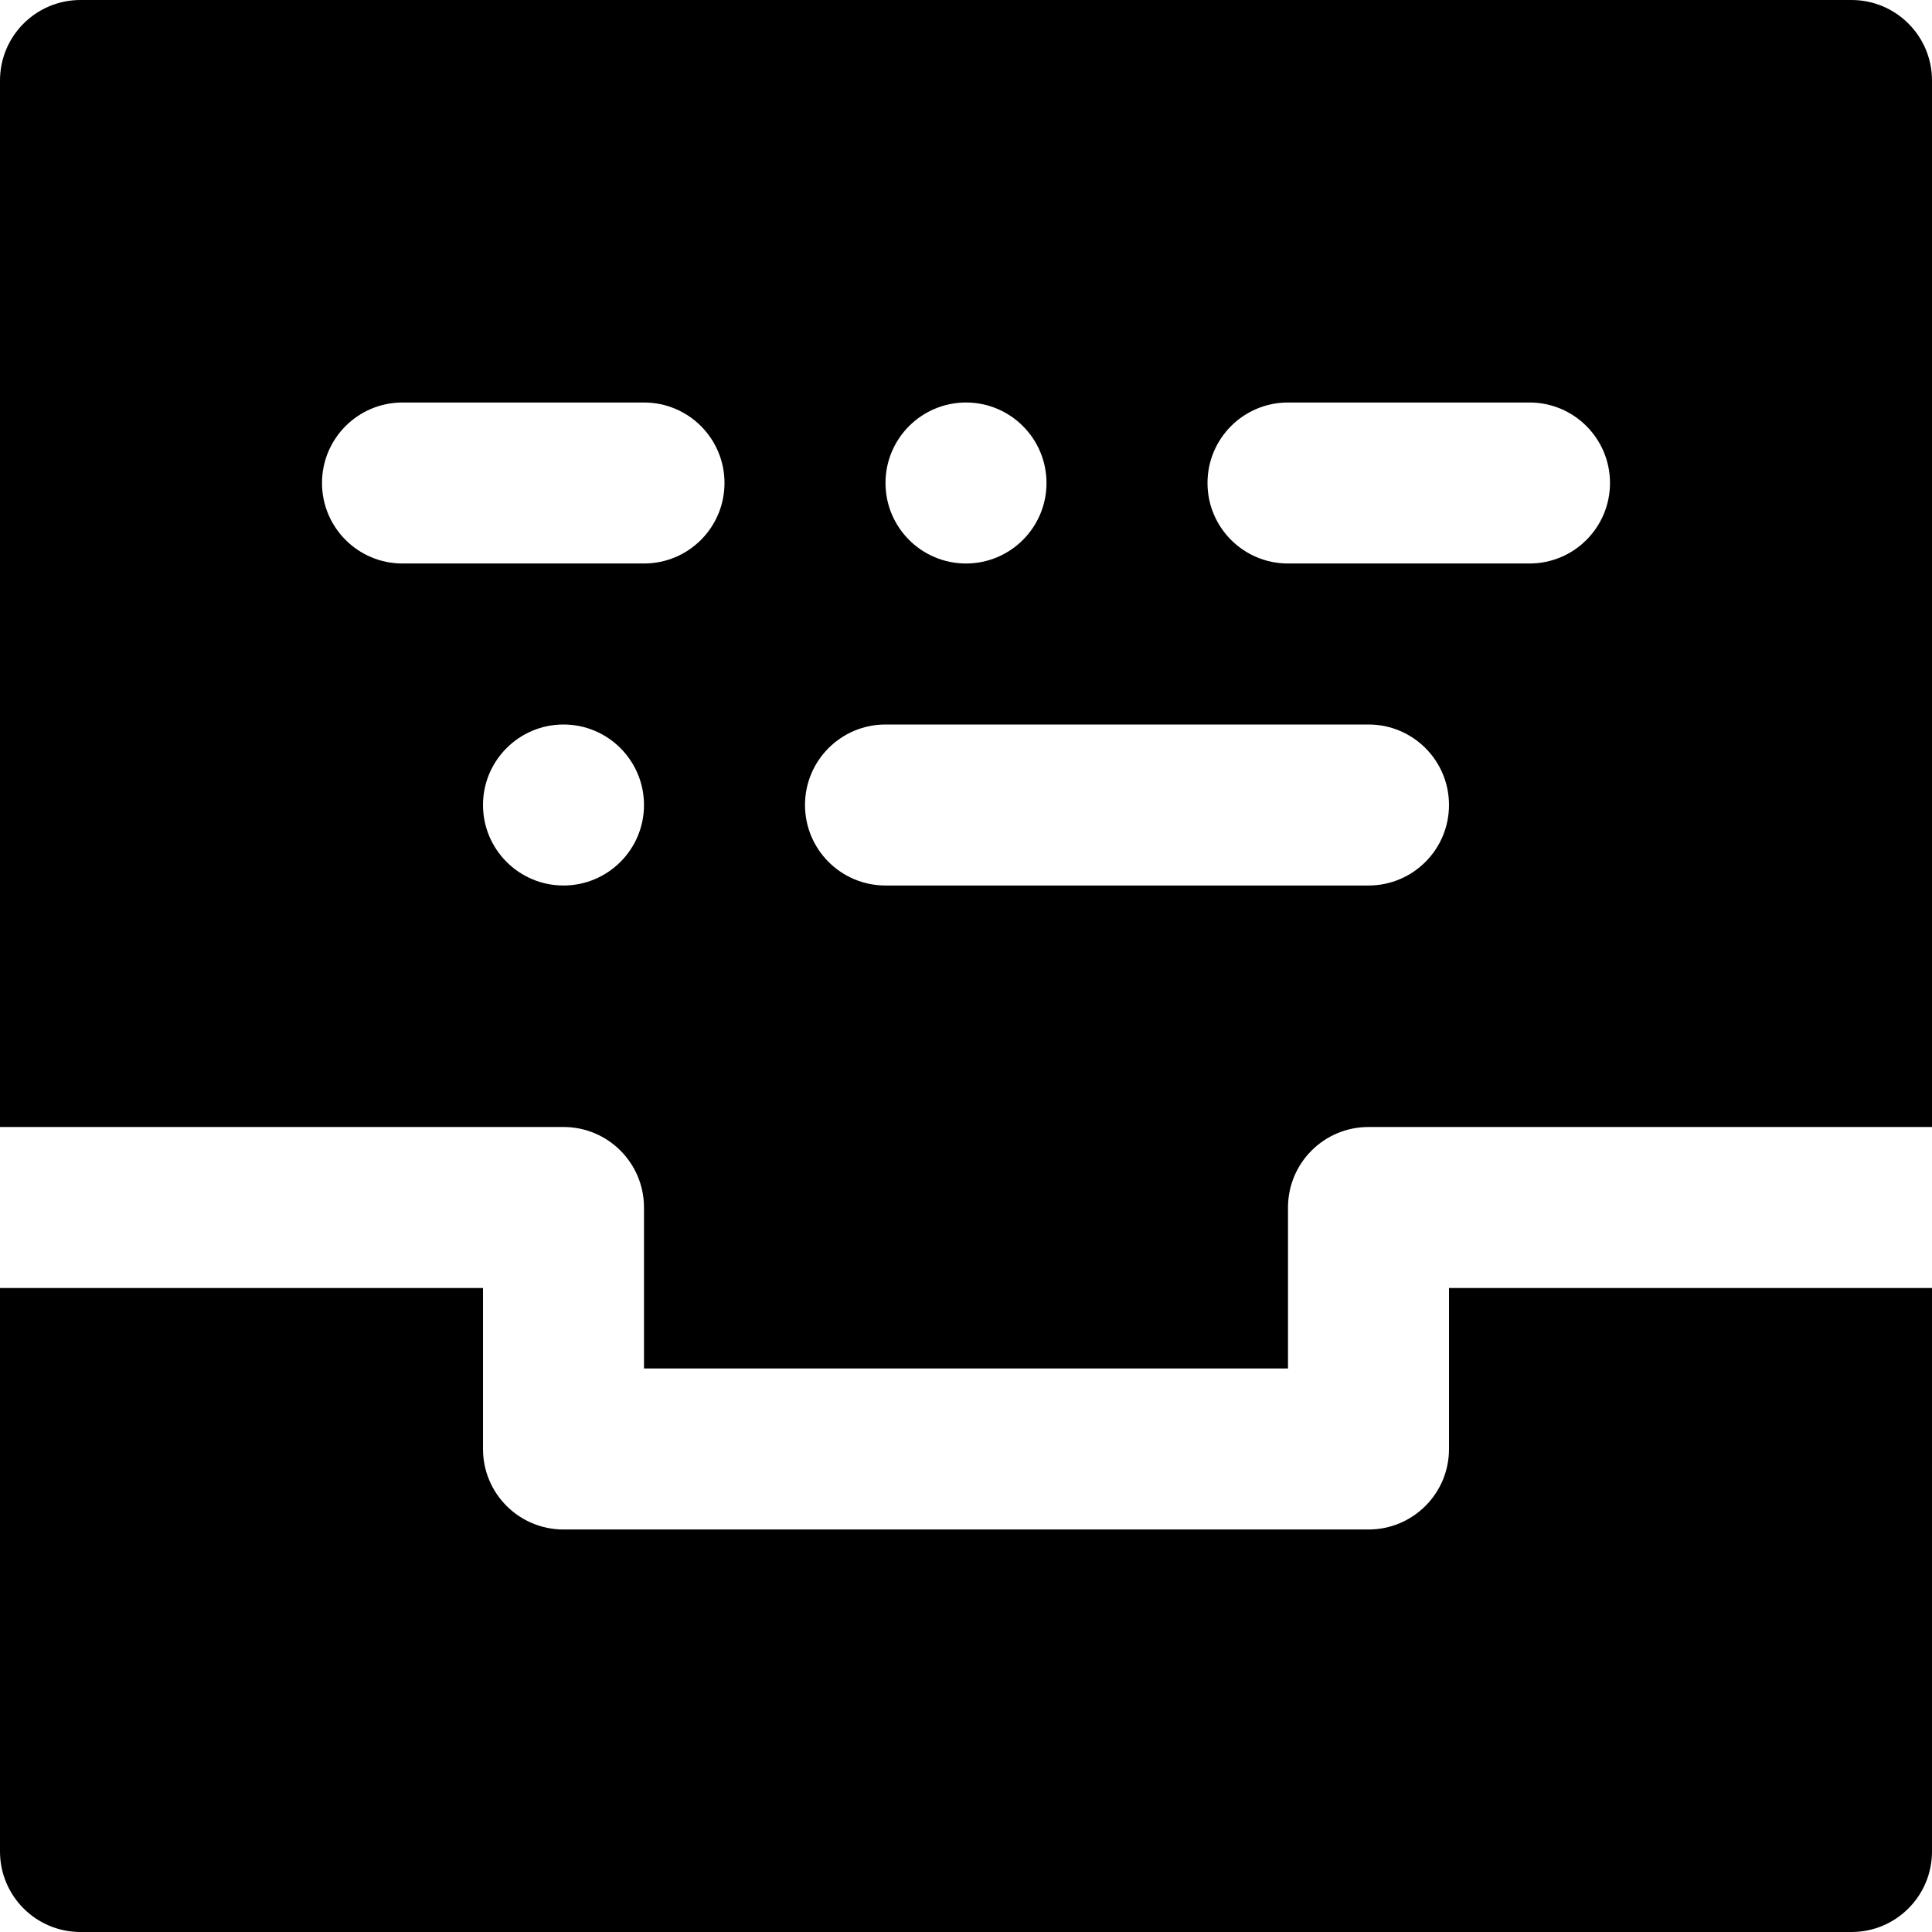
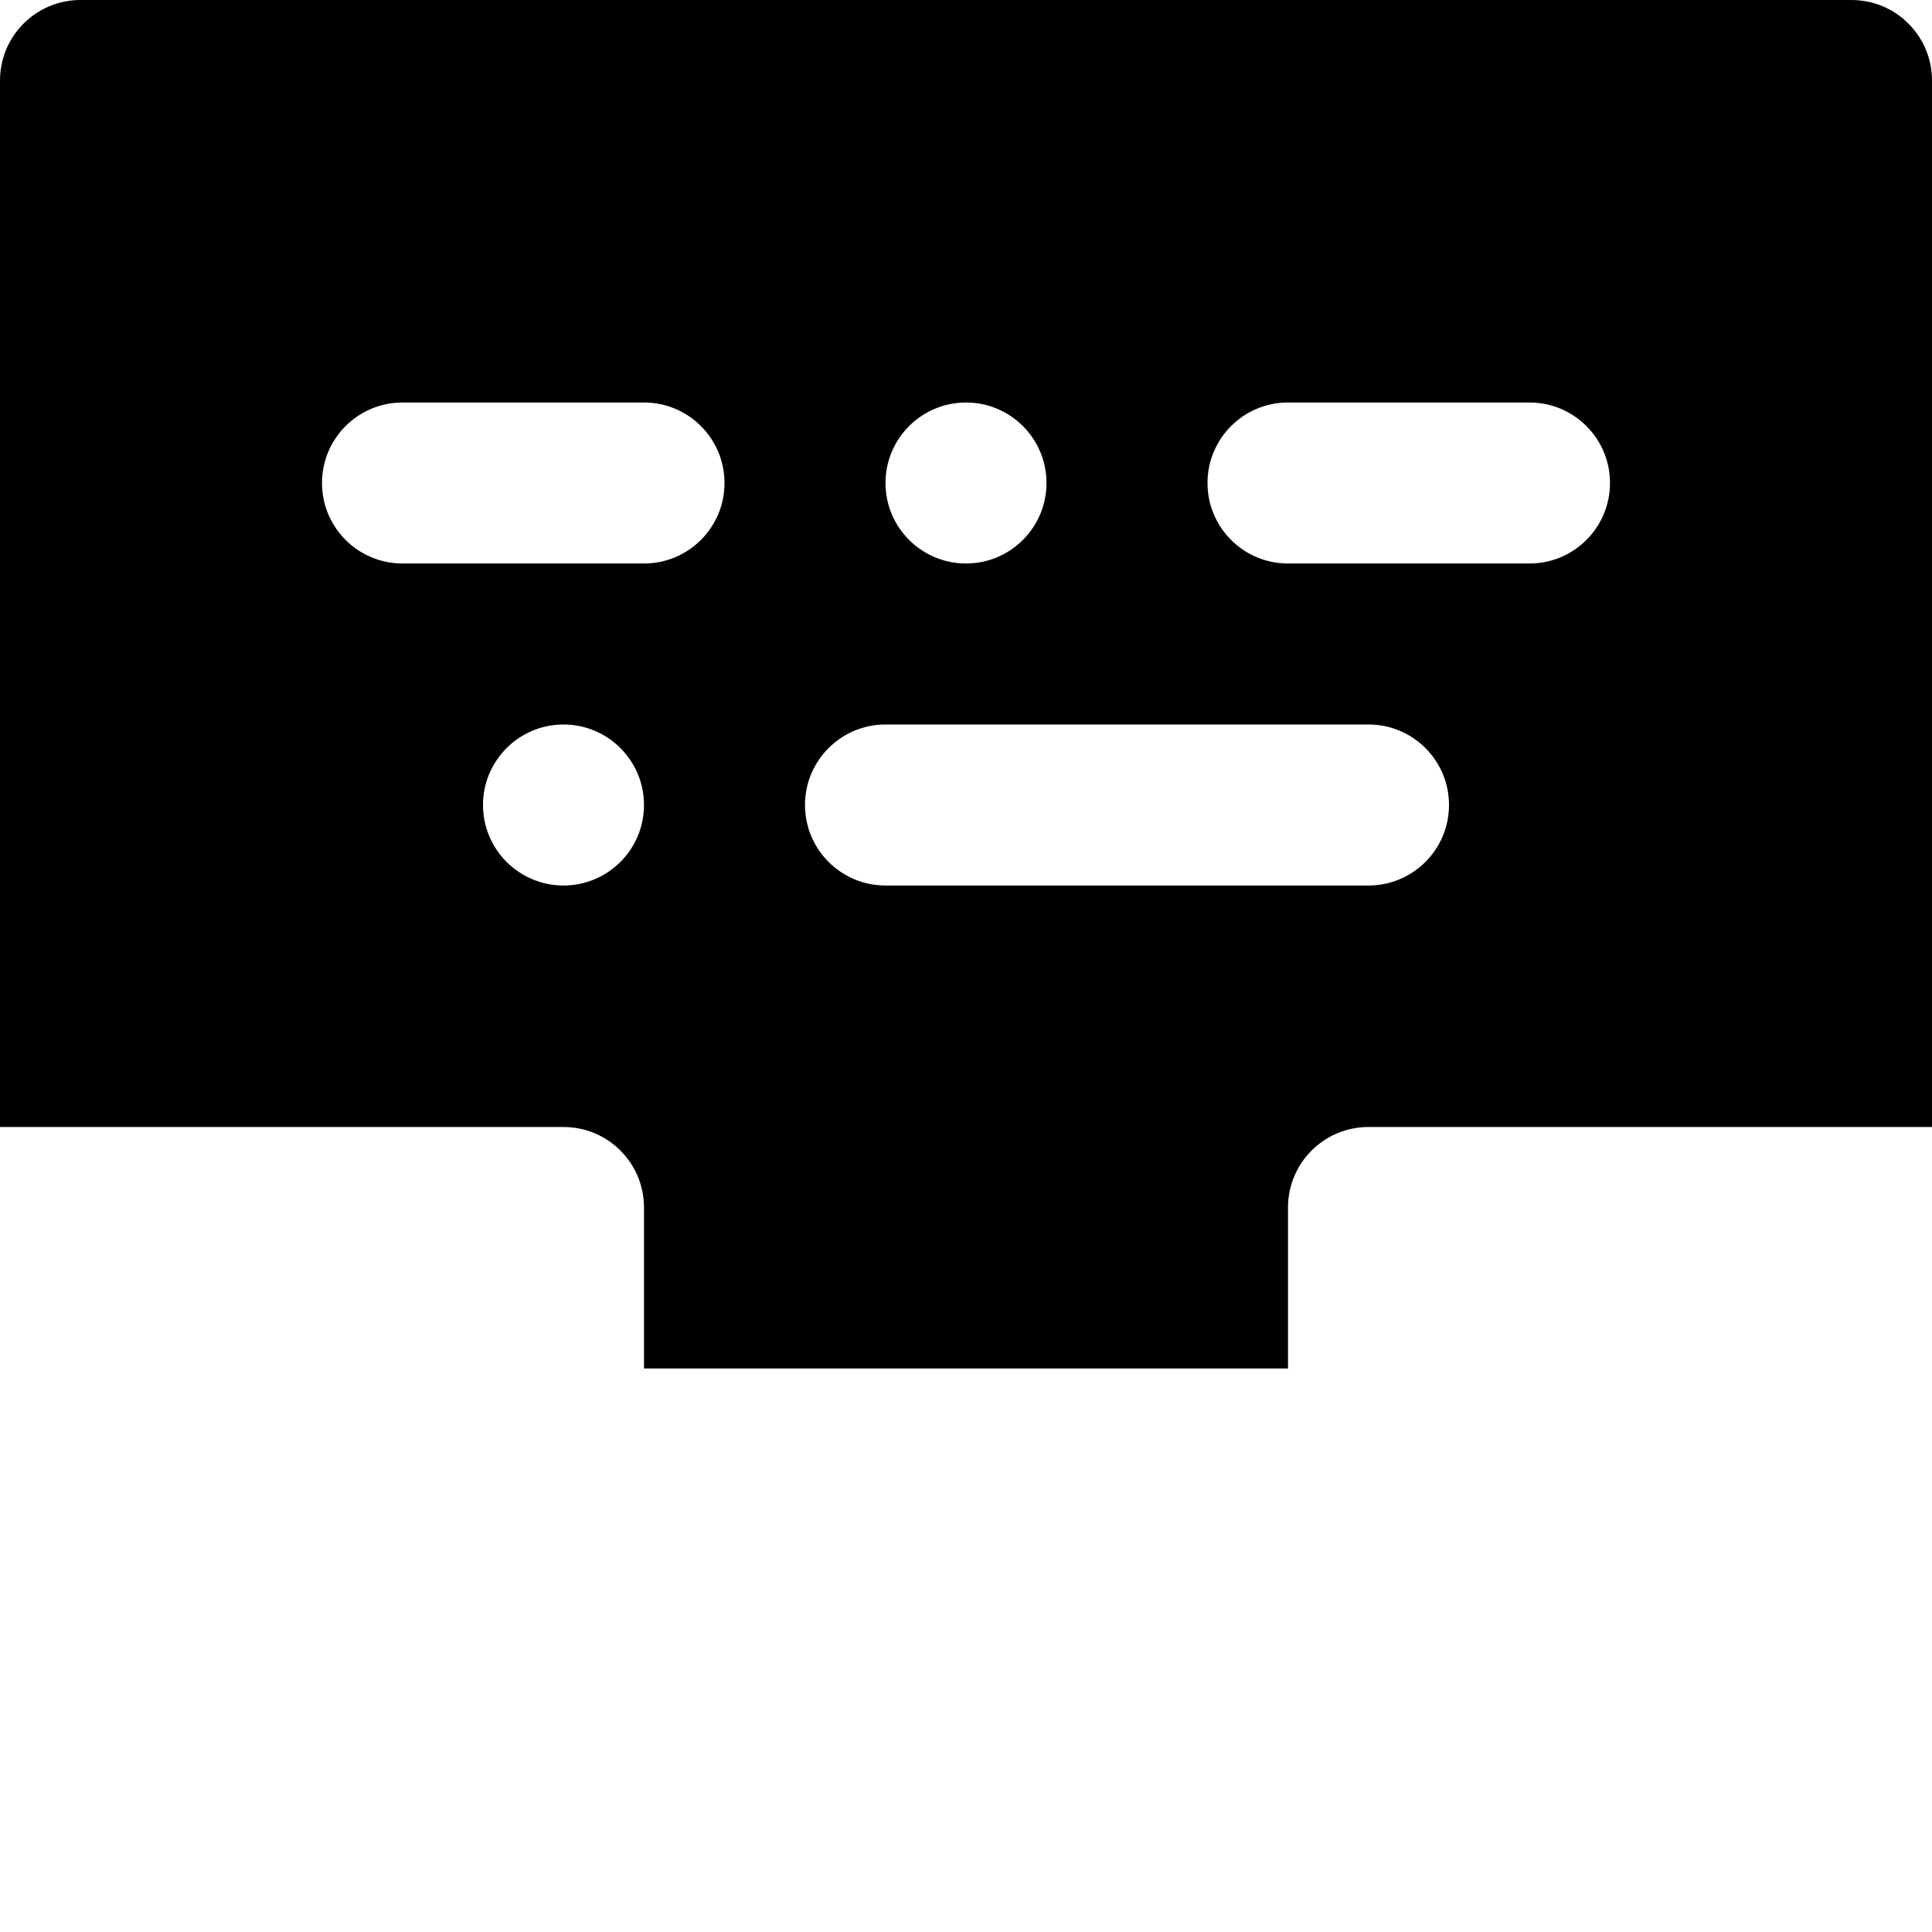
<svg xmlns="http://www.w3.org/2000/svg" fill="#000000" height="800px" width="800px" version="1.1" id="Layer_1" viewBox="0 0 512 512" xml:space="preserve">
  <g>
    <g>
      <g>
        <path d="M490.667,0H21.333C9.536,0,0,9.557,0,21.333v277.333h149.333c11.797,0,21.333,9.557,21.333,21.333v42.667h170.667V320     c0-11.776,9.536-21.333,21.333-21.333H512V21.333C512,9.557,502.464,0,490.667,0z M256,106.667     c11.776,0,21.333,9.557,21.333,21.333s-9.557,21.333-21.333,21.333s-21.333-9.557-21.333-21.333S244.224,106.667,256,106.667z      M149.333,234.667c-11.776,0-21.333-9.557-21.333-21.333S137.557,192,149.333,192s21.333,9.557,21.333,21.333     S161.109,234.667,149.333,234.667z M170.667,149.333h-64c-11.797,0-21.333-9.557-21.333-21.333s9.536-21.333,21.333-21.333h64     c11.797,0,21.333,9.557,21.333,21.333S182.464,149.333,170.667,149.333z M362.667,234.667h-128     c-11.797,0-21.333-9.557-21.333-21.333S222.869,192,234.667,192h128c11.797,0,21.333,9.557,21.333,21.333     S374.464,234.667,362.667,234.667z M405.333,149.333h-64C329.536,149.333,320,139.776,320,128s9.536-21.333,21.333-21.333h64     c11.797,0,21.333,9.557,21.333,21.333S417.131,149.333,405.333,149.333z" />
-         <path d="M384,384c0,11.776-9.536,21.333-21.333,21.333H149.333C137.536,405.333,128,395.776,128,384v-42.667H0v149.333     C0,502.443,9.536,512,21.333,512h469.333c11.797,0,21.333-9.557,21.333-21.333V341.333H384V384z" />
      </g>
    </g>
  </g>
</svg>